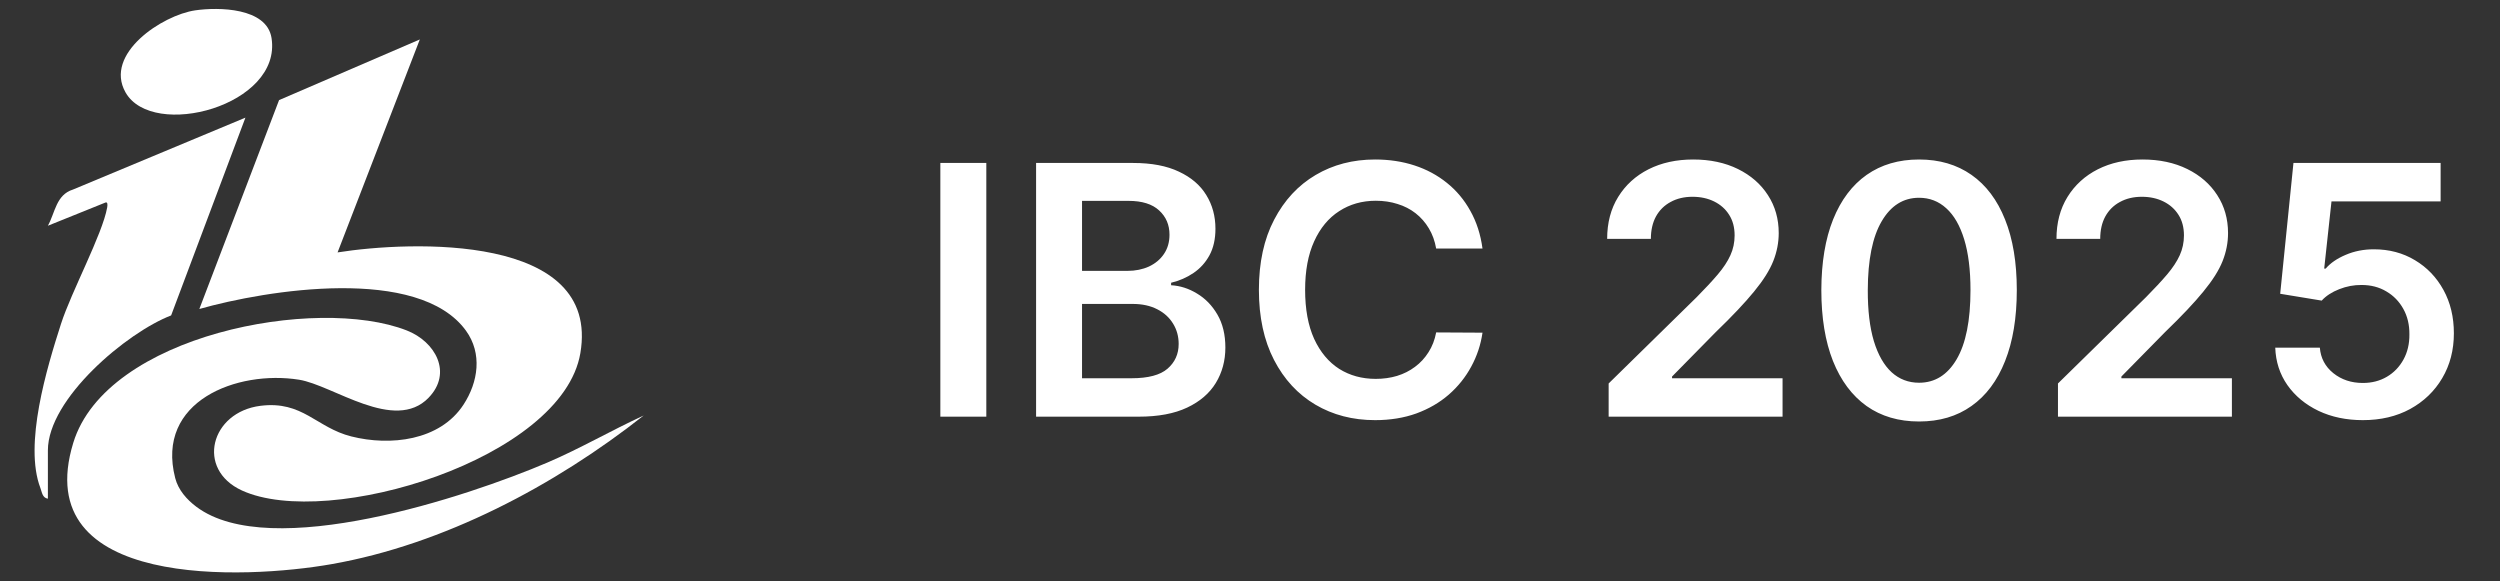
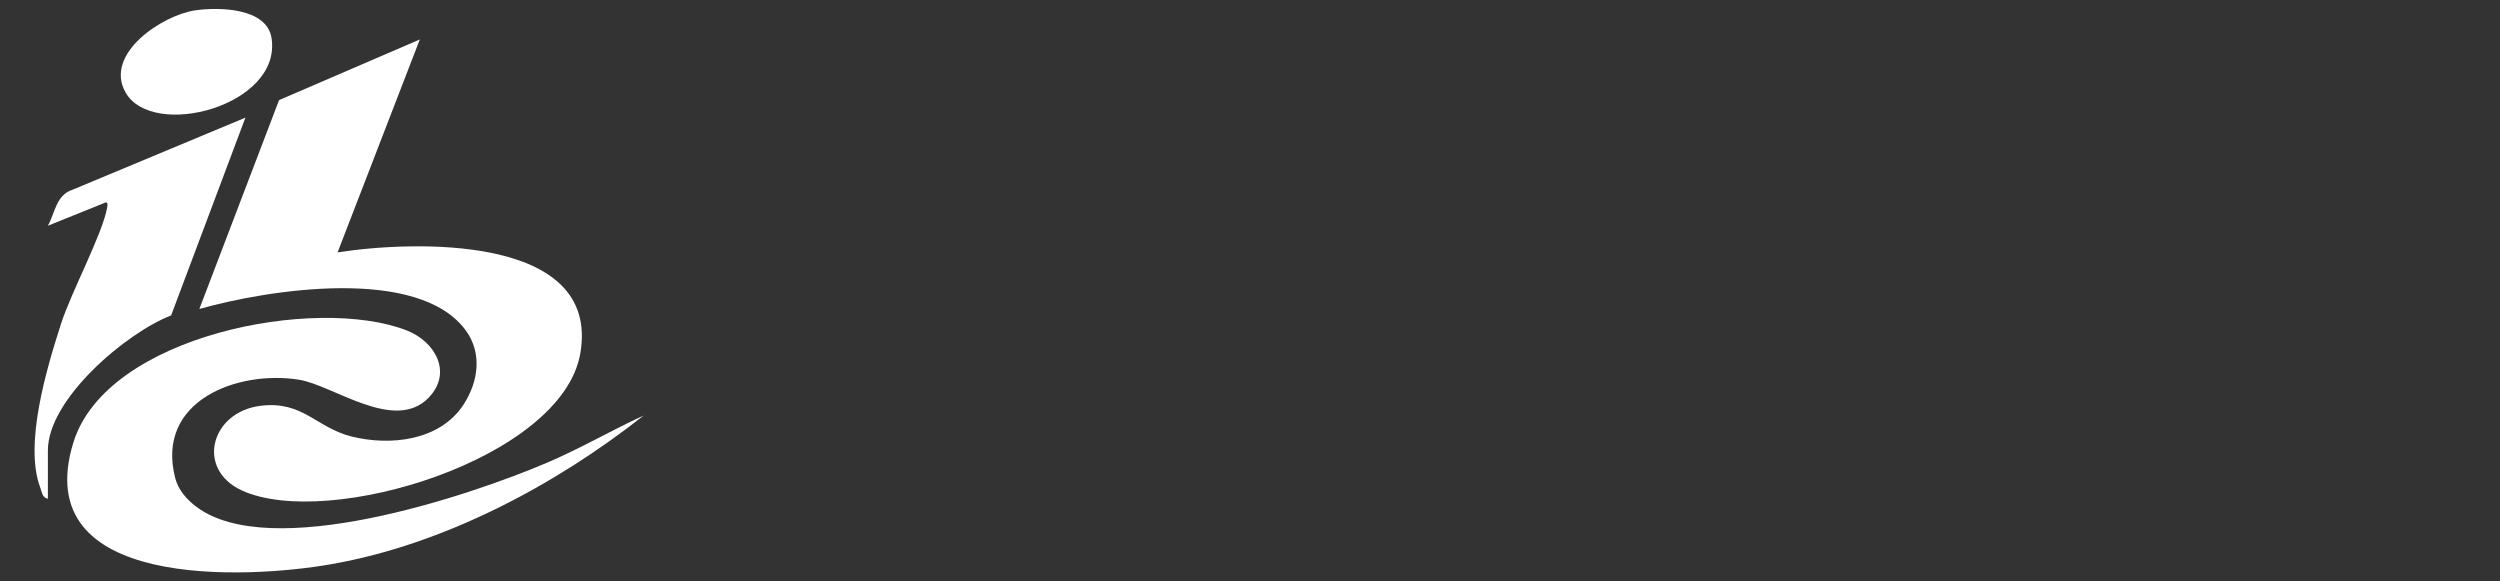
<svg xmlns="http://www.w3.org/2000/svg" width="129" height="30" viewBox="0 0 129 30" fill="none">
  <rect x="0" y="0" width="129" height="30" fill="#333333" stroke="none" />
  <g clip-path="url(#clip0_58_117)">
    <path d="M17.42 13.024C21.169 12.431 30.997 12.024 29.947 18.221C29.023 23.677 16.939 27.345 12.486 25.31C10.091 24.215 10.869 21.263 13.44 20.94C15.623 20.665 16.316 22.065 18.132 22.521C20.124 23.023 22.694 22.752 23.916 20.881C24.678 19.714 24.897 18.242 24.043 17.062C21.602 13.697 13.765 14.957 10.286 15.944L14.4 5.165L21.663 2.035L17.419 13.024H17.42Z" fill="white" />
    <path d="M22.117 20.523C20.355 22.339 17.188 19.872 15.424 19.592C12.253 19.089 8.012 20.681 9.041 24.67C9.199 25.283 9.636 25.776 10.128 26.146C13.941 29.021 24.141 25.618 28.233 23.873C29.937 23.146 31.535 22.212 33.214 21.44C28.629 25.056 22.893 28.094 17.108 29.11C12.673 29.892 1.462 30.429 3.781 22.849C5.484 17.279 16.335 15.228 20.991 17.052C22.465 17.629 23.362 19.235 22.117 20.521V20.523Z" fill="white" />
    <path d="M2.471 25.733C2.181 25.686 2.167 25.398 2.084 25.18C1.223 22.932 2.417 18.984 3.147 16.714C3.68 15.055 5.286 12.086 5.53 10.707C5.552 10.583 5.562 10.412 5.445 10.449L2.471 11.648C2.85 10.963 2.894 10.053 3.765 9.781L12.664 6.07L8.83 16.276C6.531 17.16 2.471 20.579 2.471 23.241V25.731V25.733Z" fill="white" />
    <path d="M10.074 0.534C11.265 0.361 13.761 0.386 14.011 1.959C14.565 5.454 7.876 7.233 6.478 4.769C5.35 2.779 8.374 0.781 10.074 0.534Z" fill="white" />
  </g>
-   <path d="M50.894 8.409V21.5H48.522V8.409H50.894ZM53.462 21.5V8.409H58.473C59.419 8.409 60.205 8.558 60.832 8.857C61.462 9.151 61.933 9.553 62.244 10.065C62.56 10.576 62.717 11.155 62.717 11.803C62.717 12.336 62.615 12.792 62.41 13.171C62.206 13.546 61.931 13.851 61.586 14.085C61.241 14.32 60.855 14.488 60.429 14.59V14.718C60.893 14.744 61.339 14.886 61.765 15.146C62.195 15.402 62.547 15.764 62.819 16.233C63.092 16.702 63.229 17.268 63.229 17.933C63.229 18.611 63.065 19.22 62.736 19.761C62.408 20.298 61.914 20.722 61.254 21.033C60.593 21.345 59.762 21.5 58.761 21.5H53.462ZM55.833 19.518H58.383C59.244 19.518 59.864 19.354 60.243 19.026C60.627 18.694 60.819 18.268 60.819 17.748C60.819 17.36 60.723 17.011 60.531 16.7C60.339 16.384 60.067 16.137 59.713 15.958C59.359 15.775 58.937 15.683 58.447 15.683H55.833V19.518ZM55.833 13.977H58.179C58.588 13.977 58.957 13.902 59.285 13.753C59.613 13.599 59.871 13.384 60.058 13.107C60.25 12.826 60.346 12.494 60.346 12.11C60.346 11.603 60.167 11.185 59.809 10.857C59.455 10.529 58.929 10.365 58.23 10.365H55.833V13.977ZM76.497 12.826H74.106C74.038 12.434 73.912 12.087 73.729 11.784C73.546 11.477 73.318 11.217 73.045 11.004C72.772 10.791 72.461 10.631 72.112 10.525C71.767 10.414 71.394 10.359 70.993 10.359C70.282 10.359 69.651 10.538 69.101 10.896C68.552 11.249 68.121 11.769 67.81 12.455C67.499 13.137 67.344 13.97 67.344 14.954C67.344 15.956 67.499 16.8 67.81 17.486C68.126 18.168 68.556 18.683 69.101 19.033C69.651 19.378 70.28 19.55 70.987 19.55C71.379 19.55 71.746 19.499 72.086 19.397C72.432 19.291 72.74 19.135 73.013 18.93C73.29 18.726 73.522 18.474 73.71 18.176C73.902 17.878 74.034 17.537 74.106 17.153L76.497 17.166C76.407 17.788 76.213 18.372 75.915 18.918C75.621 19.463 75.236 19.945 74.758 20.362C74.281 20.776 73.723 21.099 73.084 21.334C72.444 21.564 71.735 21.679 70.955 21.679C69.804 21.679 68.777 21.413 67.874 20.88C66.971 20.347 66.259 19.578 65.739 18.572C65.219 17.567 64.959 16.361 64.959 14.954C64.959 13.544 65.221 12.338 65.746 11.337C66.27 10.331 66.983 9.562 67.887 9.029C68.79 8.496 69.813 8.23 70.955 8.23C71.684 8.23 72.361 8.332 72.988 8.537C73.614 8.741 74.172 9.042 74.662 9.438C75.152 9.83 75.555 10.312 75.871 10.883C76.19 11.45 76.399 12.097 76.497 12.826ZM83.006 21.5V19.787L87.55 15.332C87.985 14.893 88.347 14.503 88.637 14.162C88.927 13.821 89.144 13.491 89.289 13.171C89.434 12.852 89.506 12.511 89.506 12.148C89.506 11.735 89.413 11.381 89.225 11.087C89.038 10.789 88.78 10.559 88.452 10.397C88.124 10.235 87.751 10.154 87.333 10.154C86.903 10.154 86.525 10.244 86.202 10.423C85.878 10.597 85.626 10.847 85.447 11.171C85.273 11.494 85.185 11.88 85.185 12.327H82.929C82.929 11.496 83.118 10.774 83.498 10.161C83.877 9.547 84.399 9.072 85.064 8.735C85.733 8.398 86.5 8.23 87.365 8.23C88.243 8.23 89.014 8.394 89.679 8.722C90.344 9.05 90.859 9.5 91.226 10.071C91.597 10.642 91.782 11.294 91.782 12.027C91.782 12.517 91.688 12.999 91.501 13.472C91.313 13.945 90.983 14.469 90.51 15.044C90.041 15.619 89.383 16.316 88.535 17.134L86.278 19.429V19.518H91.98V21.5H83.006ZM99.024 21.749C97.972 21.749 97.068 21.483 96.314 20.95C95.564 20.413 94.986 19.64 94.582 18.63C94.181 17.616 93.981 16.395 93.981 14.967C93.985 13.54 94.187 12.325 94.588 11.324C94.993 10.318 95.57 9.551 96.32 9.023C97.075 8.494 97.976 8.23 99.024 8.23C100.072 8.23 100.974 8.494 101.728 9.023C102.482 9.551 103.06 10.318 103.46 11.324C103.865 12.329 104.067 13.544 104.067 14.967C104.067 16.399 103.865 17.622 103.46 18.636C103.06 19.646 102.482 20.418 101.728 20.95C100.978 21.483 100.077 21.749 99.024 21.749ZM99.024 19.749C99.842 19.749 100.488 19.346 100.961 18.541C101.438 17.731 101.677 16.54 101.677 14.967C101.677 13.928 101.568 13.054 101.351 12.347C101.133 11.639 100.827 11.107 100.43 10.749C100.034 10.386 99.565 10.205 99.024 10.205C98.21 10.205 97.567 10.61 97.094 11.42C96.621 12.225 96.382 13.408 96.378 14.967C96.374 16.011 96.478 16.889 96.691 17.601C96.908 18.312 97.215 18.849 97.611 19.212C98.008 19.57 98.479 19.749 99.024 19.749ZM106.191 21.5V19.787L110.736 15.332C111.171 14.893 111.533 14.503 111.823 14.162C112.112 13.821 112.33 13.491 112.475 13.171C112.619 12.852 112.692 12.511 112.692 12.148C112.692 11.735 112.598 11.381 112.411 11.087C112.223 10.789 111.965 10.559 111.637 10.397C111.309 10.235 110.936 10.154 110.519 10.154C110.088 10.154 109.711 10.244 109.387 10.423C109.063 10.597 108.812 10.847 108.633 11.171C108.458 11.494 108.371 11.88 108.371 12.327H106.114C106.114 11.496 106.304 10.774 106.683 10.161C107.063 9.547 107.585 9.072 108.249 8.735C108.918 8.398 109.685 8.23 110.551 8.23C111.428 8.23 112.2 8.394 112.864 8.722C113.529 9.05 114.045 9.5 114.411 10.071C114.782 10.642 114.967 11.294 114.967 12.027C114.967 12.517 114.874 12.999 114.686 13.472C114.499 13.945 114.168 14.469 113.695 15.044C113.227 15.619 112.568 16.316 111.72 17.134L109.464 19.429V19.518H115.166V21.5H106.191ZM121.922 21.679C121.07 21.679 120.307 21.519 119.634 21.2C118.96 20.876 118.426 20.433 118.029 19.87C117.637 19.308 117.428 18.664 117.403 17.94H119.704C119.747 18.477 119.979 18.916 120.401 19.256C120.823 19.593 121.33 19.761 121.922 19.761C122.386 19.761 122.8 19.655 123.162 19.442C123.524 19.229 123.81 18.933 124.019 18.553C124.227 18.174 124.33 17.741 124.325 17.256C124.33 16.761 124.225 16.322 124.012 15.939C123.799 15.555 123.507 15.255 123.136 15.038C122.766 14.816 122.34 14.705 121.858 14.705C121.466 14.701 121.08 14.773 120.701 14.923C120.322 15.072 120.021 15.268 119.8 15.511L117.658 15.159L118.342 8.409H125.936V10.391H120.305L119.928 13.861H120.004C120.247 13.576 120.59 13.339 121.033 13.152C121.477 12.96 121.962 12.864 122.491 12.864C123.283 12.864 123.991 13.052 124.613 13.427C125.235 13.798 125.725 14.309 126.083 14.961C126.441 15.613 126.62 16.359 126.62 17.198C126.62 18.063 126.42 18.834 126.019 19.512C125.623 20.185 125.071 20.716 124.364 21.104C123.661 21.487 122.847 21.679 121.922 21.679Z" fill="white" />
  <defs>
    <clipPath id="clip0_58_117">
      <rect width="33.462" height="29.364" fill="white" transform="translate(0.769 0.318)" />
    </clipPath>
  </defs>
</svg>